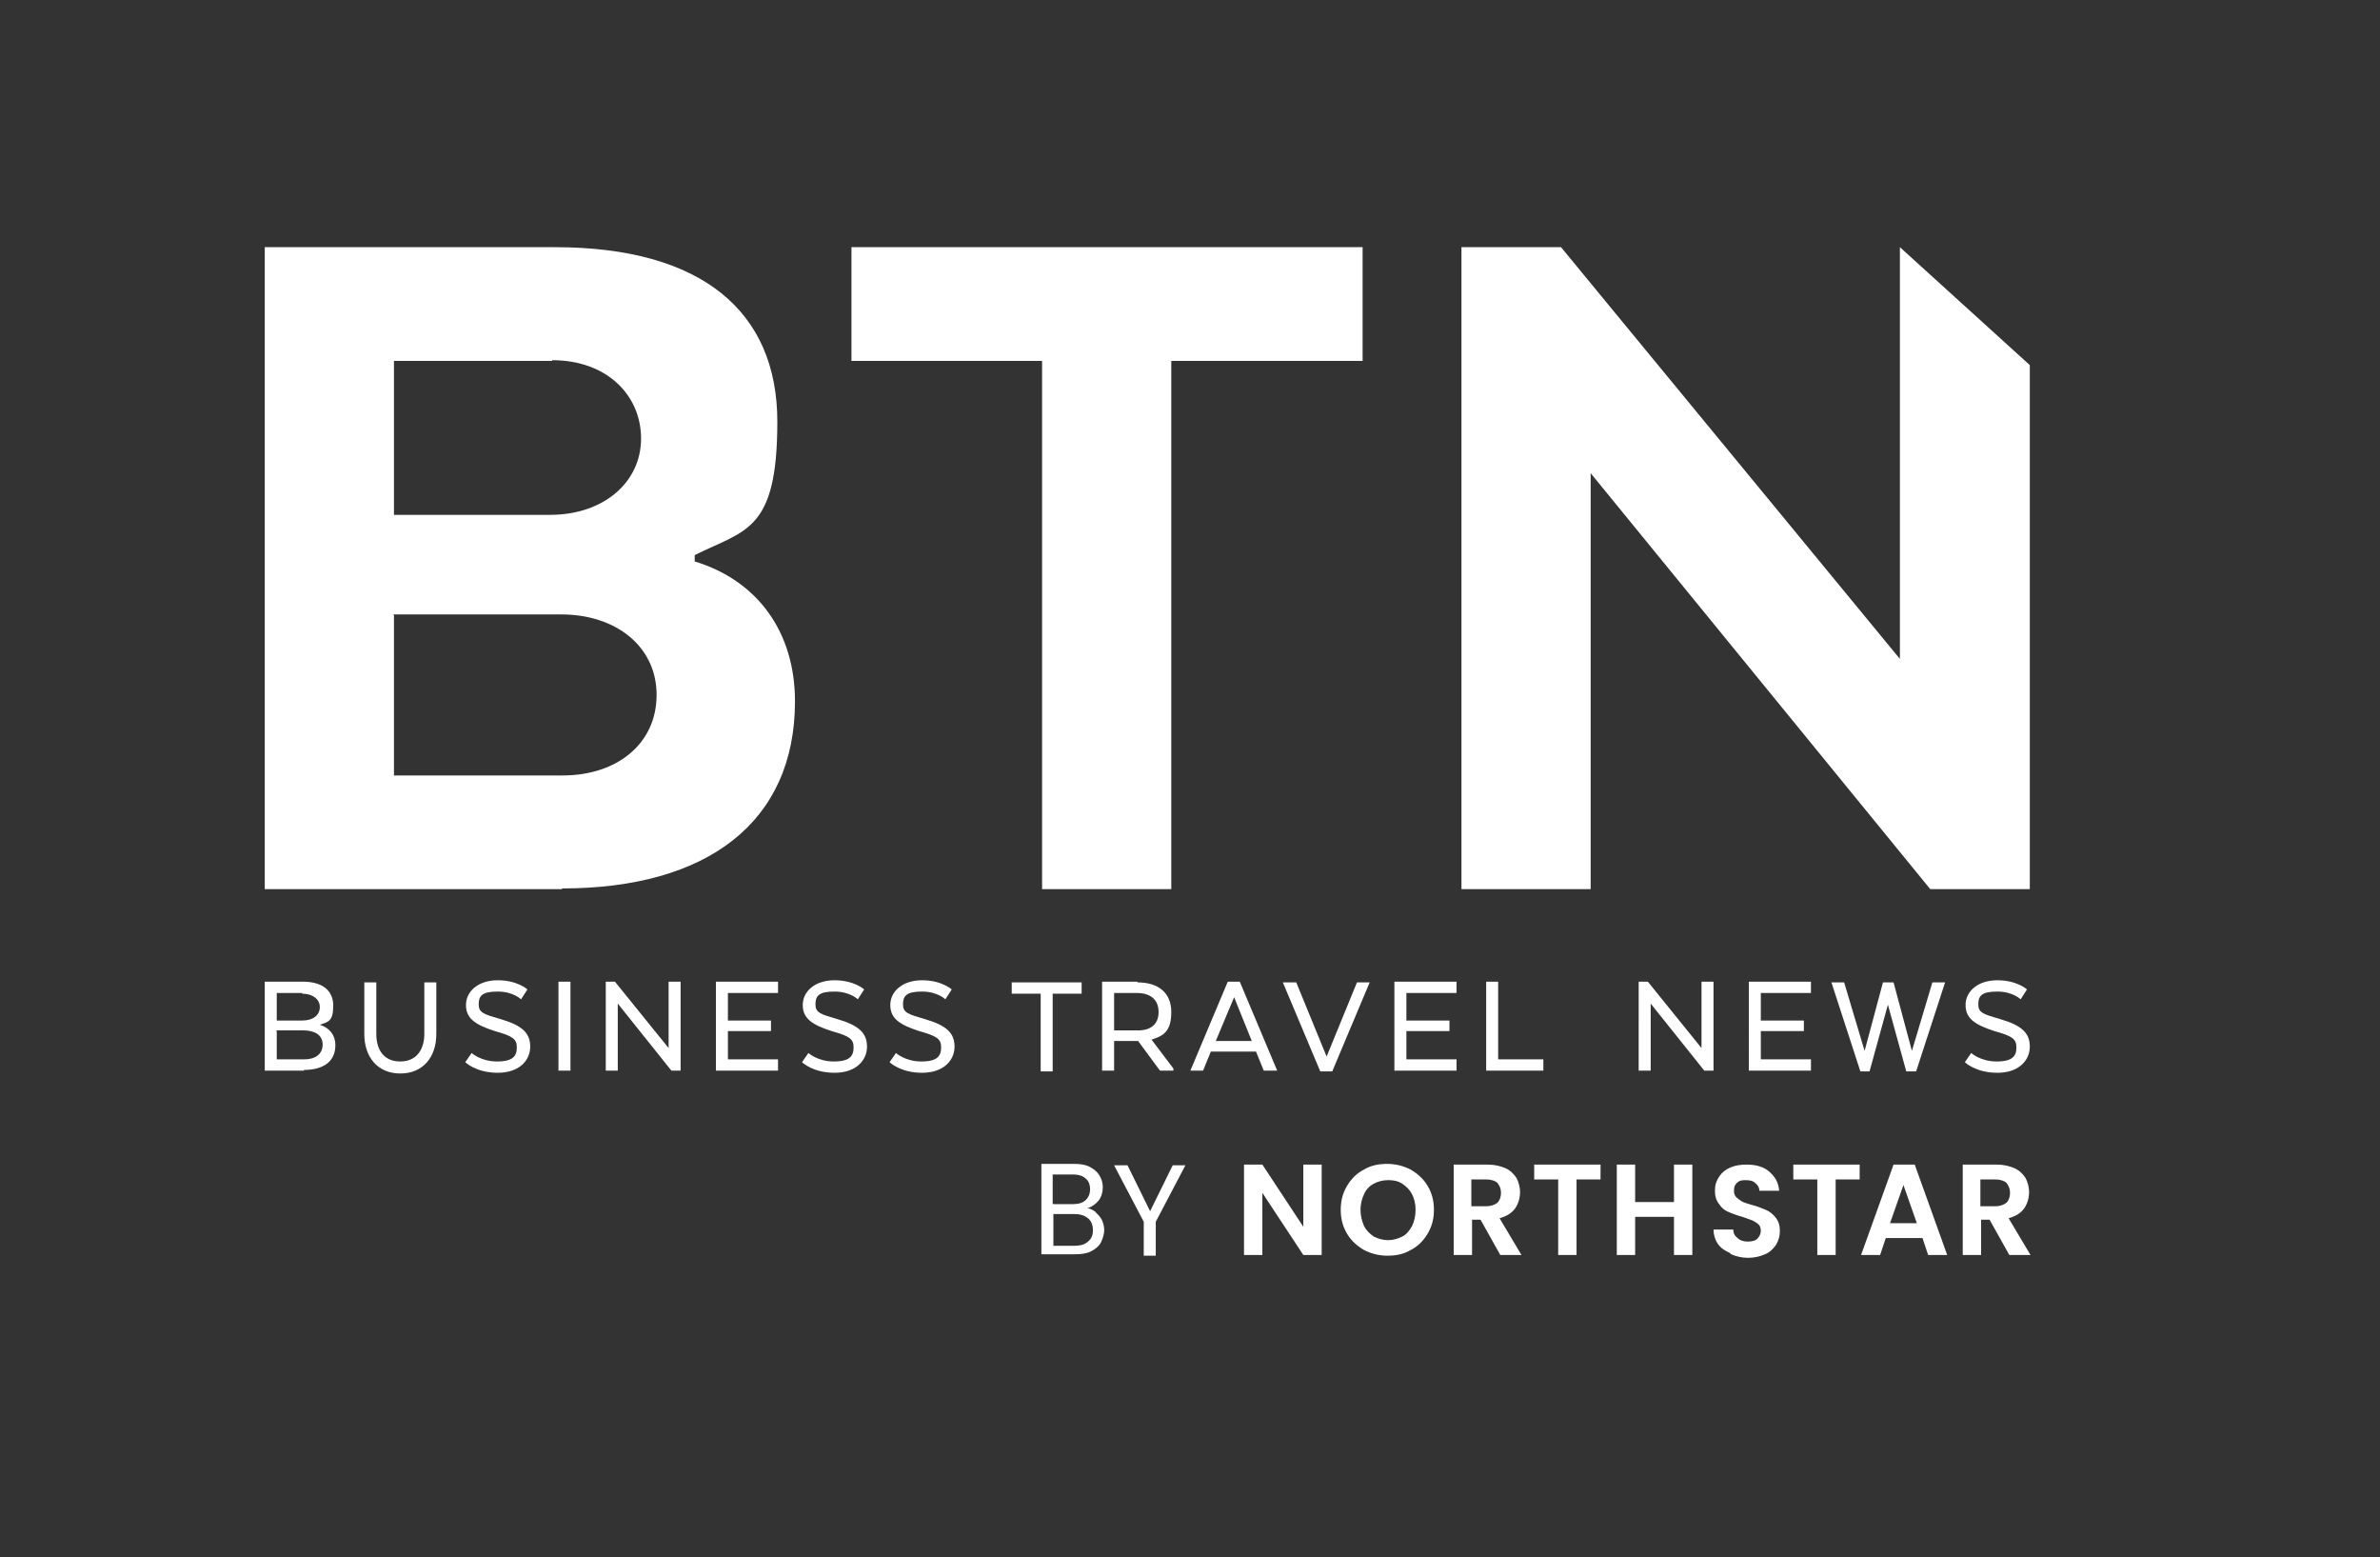
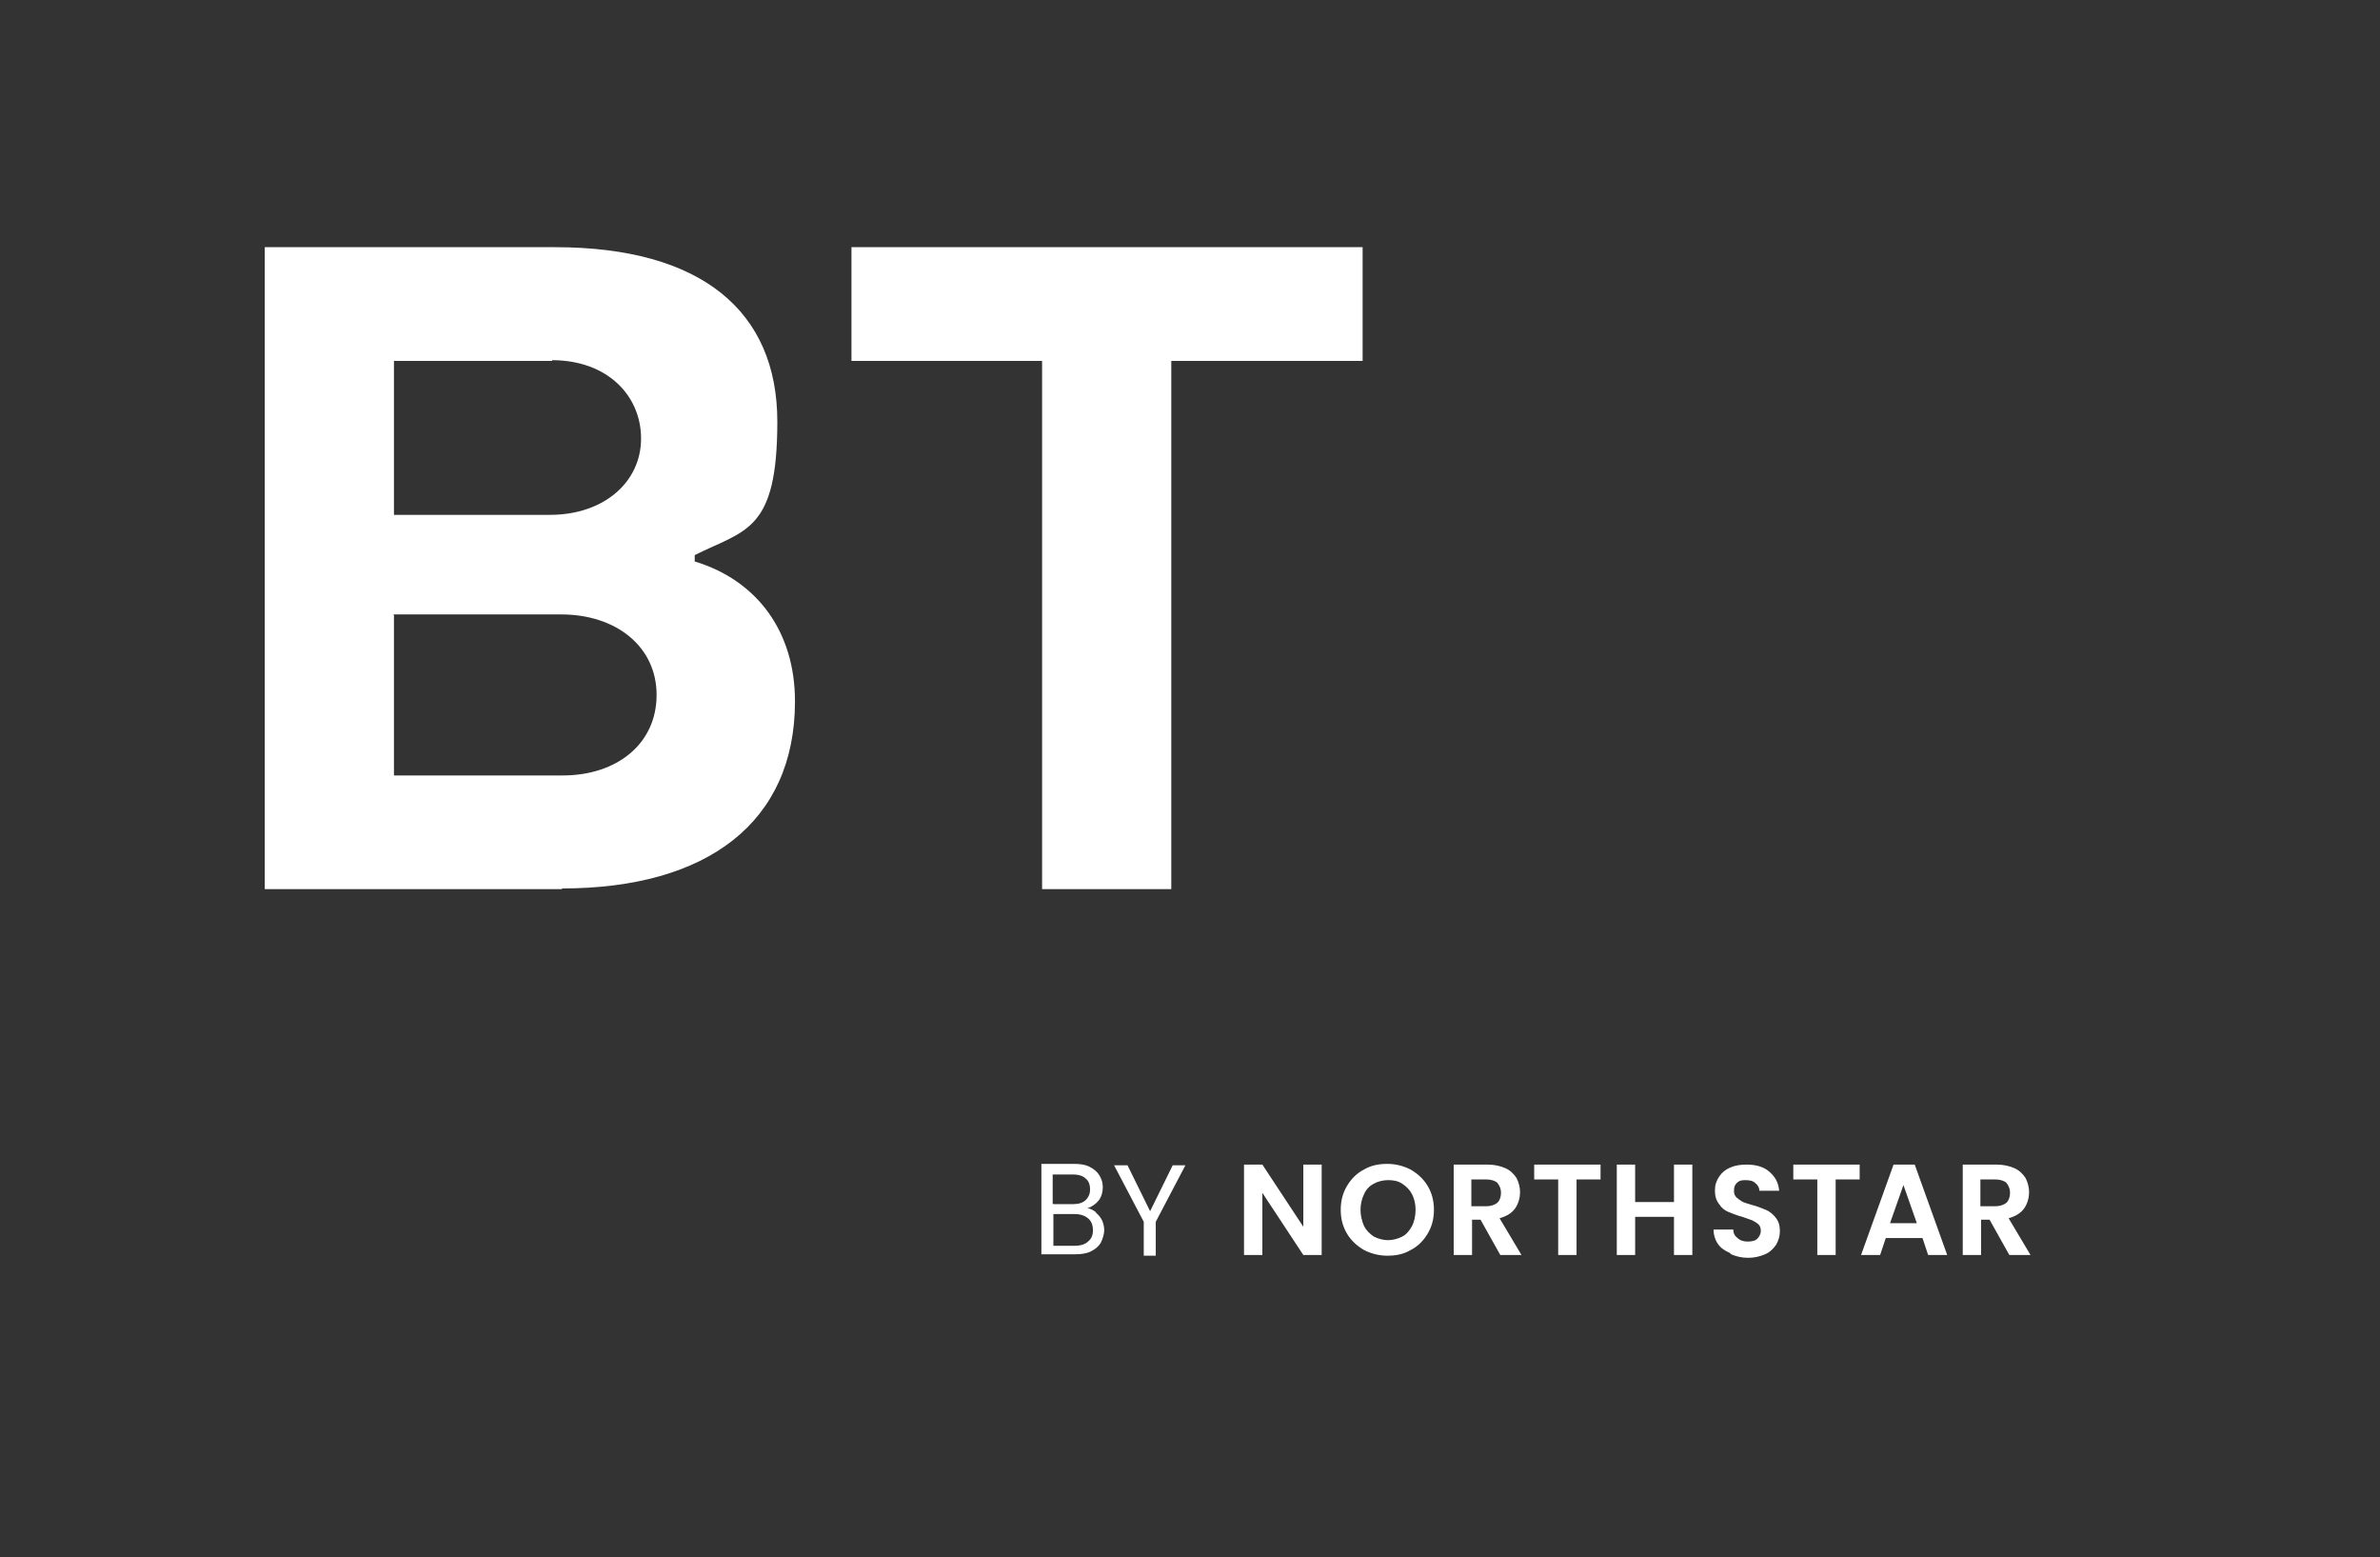
<svg xmlns="http://www.w3.org/2000/svg" id="Layer_1" data-name="Layer 1" viewBox="0 0 337.1 220.5">
  <rect x="0" y="0" width="337.1" height="220.5" fill="#333333" stroke="none" />
  <defs>
    <style>.cls-1{fill:#fff;stroke-width:0}</style>
  </defs>
  <g>
    <g>
-       <path d="M43.1 151.6h-5.6V139h5.4c2.7 0 4.3 1.2 4.3 3.4s-.7 2.3-1.9 2.7c1.3.4 2.2 1.4 2.2 2.9 0 2.4-1.8 3.5-4.5 3.5Zm-.3-11h-3.6v3.9h3.6c1.6 0 2.5-.8 2.5-1.9s-1-1.9-2.5-1.9Zm-3.6 5.4v4h3.9c1.5 0 2.6-.7 2.6-2.1s-1.2-2-2.7-2h-3.9ZM51.6 146.4v-7.3h1.7v7.3c0 2.3 1.1 3.9 3.4 3.9s3.4-1.7 3.4-3.9v-7.3h1.7v7.3c0 3.3-1.9 5.6-5.1 5.6s-5.1-2.3-5.1-5.6ZM66.8 149.1s1.3 1.2 3.6 1.2 2.8-.8 2.8-2-.6-1.6-3.1-2.3c-2.8-.9-4.1-1.8-4.1-3.7s1.7-3.5 4.5-3.5 4.2 1.3 4.2 1.3l-.9 1.4s-1.1-1.1-3.3-1.1-2.7.6-2.7 1.8.7 1.4 3.1 2.1c3.1.9 4.2 2 4.2 3.9s-1.5 3.7-4.6 3.7-4.6-1.5-4.6-1.5l.9-1.3ZM80.8 151.6h-1.7V139h1.7v12.6ZM96.4 151.6h-1.3l-7.6-9.5v9.5h-1.7V139h1.3l7.6 9.4V139h1.7v12.6ZM109.2 146h-6.1v4h7.1v1.6h-8.8V139h8.8v1.6h-7.1v3.9h6.1v1.5ZM114.5 149.1s1.3 1.2 3.6 1.2 2.8-.8 2.8-2-.6-1.6-3.1-2.3c-2.8-.9-4.1-1.8-4.1-3.7s1.7-3.5 4.5-3.5 4.2 1.3 4.2 1.3l-.9 1.4s-1.1-1.1-3.3-1.1-2.7.6-2.7 1.8.7 1.4 3.1 2.1c3.1.9 4.2 2 4.2 3.9s-1.5 3.7-4.6 3.7-4.6-1.5-4.6-1.5l.9-1.3ZM126.9 149.1s1.3 1.2 3.6 1.2 2.8-.8 2.8-2-.6-1.6-3.1-2.3c-2.8-.9-4.1-1.8-4.1-3.7s1.7-3.5 4.5-3.5 4.2 1.3 4.2 1.3l-.9 1.4s-1.1-1.1-3.3-1.1-2.7.6-2.7 1.8.7 1.4 3.1 2.1c3.1.9 4.2 2 4.2 3.9s-1.5 3.7-4.6 3.7-4.6-1.5-4.6-1.5l.9-1.3Z" class="cls-1" />
-     </g>
+       </g>
    <g>
-       <path d="M143.4 139.1h9.8v1.6h-4.1v11h-1.7v-11h-4.1v-1.6ZM161.1 139.1c3 0 4.8 1.5 4.8 4.2s-1.1 3.4-2.8 3.9l3.1 4.1v.3h-1.9l-3.1-4.2h-3.4v4.2h-1.7V139h5Zm-.1 1.5h-3.2v5.3h3.4c1.7 0 2.9-.8 2.9-2.6s-1.2-2.7-3.1-2.7ZM180.8 151.6H179l-1.1-2.7h-6.4l-1.1 2.7h-1.8l5.3-12.6h1.7l5.3 12.6Zm-8.6-4.2h5.1l-2.5-6.2-2.6 6.2ZM181.8 139.1h1.8l4.3 10.5 4.3-10.5h1.8l-5.3 12.6H187l-5.3-12.6ZM205.3 146h-6.1v4h7.1v1.6h-8.8V139h8.8v1.6h-7.1v3.9h6.1v1.5ZM210.5 151.6V139h1.7v11h6.4v1.6h-8.1Z" class="cls-1" />
-     </g>
+       </g>
    <g>
-       <path d="M242.7 151.6h-1.3l-7.6-9.5v9.5h-1.7V139h1.3l7.6 9.4V139h1.7v12.6ZM255.5 146h-6.1v4h7.1v1.6h-8.8V139h8.8v1.6h-7.1v3.9h6.1v1.5ZM267.5 141.9l-2.7 9.8h-1.3l-4.1-12.6h1.8l2.9 9.7 2.6-9.7h1.5l2.6 9.7 2.9-9.7h1.8l-4.1 12.6H270l-2.7-9.8ZM279.2 149.1s1.3 1.2 3.6 1.2 2.8-.8 2.8-2-.6-1.6-3.1-2.3c-2.8-.9-4.1-1.8-4.1-3.7s1.7-3.5 4.5-3.5 4.2 1.3 4.2 1.3l-.9 1.4s-1.1-1.1-3.3-1.1-2.7.6-2.7 1.8.7 1.4 3.1 2.1c3.1.9 4.2 2 4.2 3.9s-1.5 3.7-4.6 3.7-4.6-1.5-4.6-1.5l.9-1.3Z" class="cls-1" />
-     </g>
+       </g>
  </g>
  <g>
    <g>
      <path d="M79.6 125.9H37.5V35h41.1c20.8 0 31.5 9.1 31.5 24.7S105.6 75 98.4 78.6v.9c8.9 2.7 14.2 10 14.2 19.8 0 17.1-12.4 26.5-33 26.5Zm-1.4-74.8H55.8v21.8h22.1c7.7 0 12.9-4.7 12.9-10.8S86 51 78.2 51Zm-22.4 36v22.7h23.9c7.7 0 13.3-4.5 13.3-11.4S87.2 87 79.5 87H55.7ZM120.6 35H193v16.1h-27.1v74.8h-18.3V51.1h-27V35Z" class="cls-1" />
    </g>
-     <path d="M207 125.9V35h14.1l48 58.3V35l18.4 16.7v74.2h-14.1L225.3 67v58.9H207z" class="cls-1" />
  </g>
  <g>
    <path d="M155.2 171.7c.4.3.7.7.9 1.1.2.5.3.9.3 1.4s-.2 1.2-.5 1.8c-.3.5-.8.9-1.4 1.2-.6.3-1.4.4-2.2.4h-4.8v-12.8h4.6c.9 0 1.6.1 2.2.4.6.3 1.1.7 1.4 1.2s.5 1 .5 1.7-.2 1.4-.6 1.9c-.4.5-1 .9-1.6 1.1.5 0 .9.3 1.3.6Zm-6-1.2h2.8c.8 0 1.4-.2 1.8-.6.4-.4.6-.9.6-1.5s-.2-1.2-.6-1.5c-.4-.4-1-.6-1.9-.6h-2.8v4.1Zm4.9 5.3c.5-.4.7-.9.7-1.6s-.2-1.3-.7-1.7c-.5-.4-1.1-.6-2-.6h-2.9v4.5h3c.8 0 1.5-.2 1.9-.6ZM167.9 165l-4.2 8v4.8H162V173l-4.2-8h1.9l3.2 6.5 3.2-6.5h1.9ZM187.2 177.7h-2.6l-5.8-8.8v8.8h-2.6v-12.8h2.6l5.8 8.8v-8.8h2.6v12.8ZM193.2 177c-1-.6-1.8-1.3-2.4-2.3-.6-1-.9-2.1-.9-3.4s.3-2.4.9-3.4c.6-1 1.4-1.8 2.4-2.3 1-.6 2.1-.8 3.3-.8s2.3.3 3.3.8c1 .6 1.8 1.3 2.4 2.3.6 1 .9 2.1.9 3.4s-.3 2.4-.9 3.4-1.4 1.8-2.4 2.3c-1 .6-2.1.8-3.3.8s-2.3-.3-3.3-.8Zm5.4-1.9c.6-.3 1-.8 1.4-1.5.3-.6.5-1.4.5-2.3s-.2-1.6-.5-2.2c-.3-.6-.8-1.1-1.4-1.5s-1.3-.5-2-.5-1.5.2-2 .5c-.6.3-1.1.8-1.4 1.5-.3.6-.5 1.4-.5 2.2s.2 1.6.5 2.3c.3.6.8 1.1 1.4 1.5.6.3 1.3.5 2 .5s1.4-.2 2-.5ZM212.5 177.7l-2.8-5h-1.2v5h-2.6v-12.8h4.8c1 0 1.8.2 2.5.5s1.2.8 1.6 1.4c.3.6.5 1.3.5 2s-.2 1.6-.7 2.3c-.5.7-1.2 1.1-2.2 1.4l3.1 5.2h-3Zm-4.1-6.9h2.1c.7 0 1.2-.2 1.6-.5.3-.3.5-.8.5-1.4s-.2-1-.5-1.4c-.3-.3-.9-.5-1.6-.5h-2.1v3.8ZM226.7 164.9v2.1h-3.4v10.7h-2.6V167h-3.4v-2.1h9.4ZM239.7 164.9v12.8h-2.6v-5.4h-5.5v5.4H229v-12.8h2.6v5.3h5.5v-5.3h2.6ZM245 177.4c-.7-.3-1.3-.7-1.7-1.3-.4-.6-.6-1.3-.6-2h2.8c0 .5.2.9.6 1.2.3.3.8.5 1.4.5s1.1-.1 1.4-.4c.3-.3.5-.7.5-1.1s-.1-.7-.3-.9c-.2-.2-.5-.4-.9-.6-.3-.1-.8-.3-1.4-.5-.8-.2-1.5-.5-2-.7-.5-.2-1-.6-1.3-1.1-.4-.5-.6-1.1-.6-1.9s.2-1.4.6-2 .9-1 1.6-1.3 1.5-.4 2.3-.4c1.3 0 2.4.3 3.2 1s1.3 1.5 1.4 2.7h-2.8c0-.4-.2-.8-.6-1.1-.3-.3-.8-.4-1.4-.4s-.9.1-1.2.4c-.3.3-.4.6-.4 1.1s.1.6.3.9c.2.2.5.4.8.6s.8.3 1.4.5c.8.2 1.5.5 2 .7.5.2 1 .6 1.4 1.1.4.5.6 1.1.6 1.9s-.2 1.3-.5 1.9c-.4.6-.9 1.1-1.6 1.4-.7.3-1.5.5-2.4.5s-1.7-.2-2.4-.5ZM263.4 164.9v2.1H260v10.7h-2.6V167H254v-2.1h9.4ZM272.2 175.3h-5.1l-.8 2.4h-2.7l4.6-12.8h3l4.6 12.8h-2.7l-.8-2.4Zm-.7-2.1-1.9-5.4-1.9 5.4h3.7ZM284.6 177.7l-2.8-5h-1.2v5H278v-12.8h4.8c1 0 1.8.2 2.5.5s1.2.8 1.6 1.4c.3.6.5 1.3.5 2s-.2 1.6-.7 2.3c-.5.7-1.2 1.1-2.2 1.4l3.1 5.2h-3Zm-4.1-6.9h2.1c.7 0 1.2-.2 1.6-.5.3-.3.5-.8.5-1.4s-.2-1-.5-1.4c-.3-.3-.9-.5-1.6-.5h-2.1v3.8Z" class="cls-1" />
  </g>
</svg>